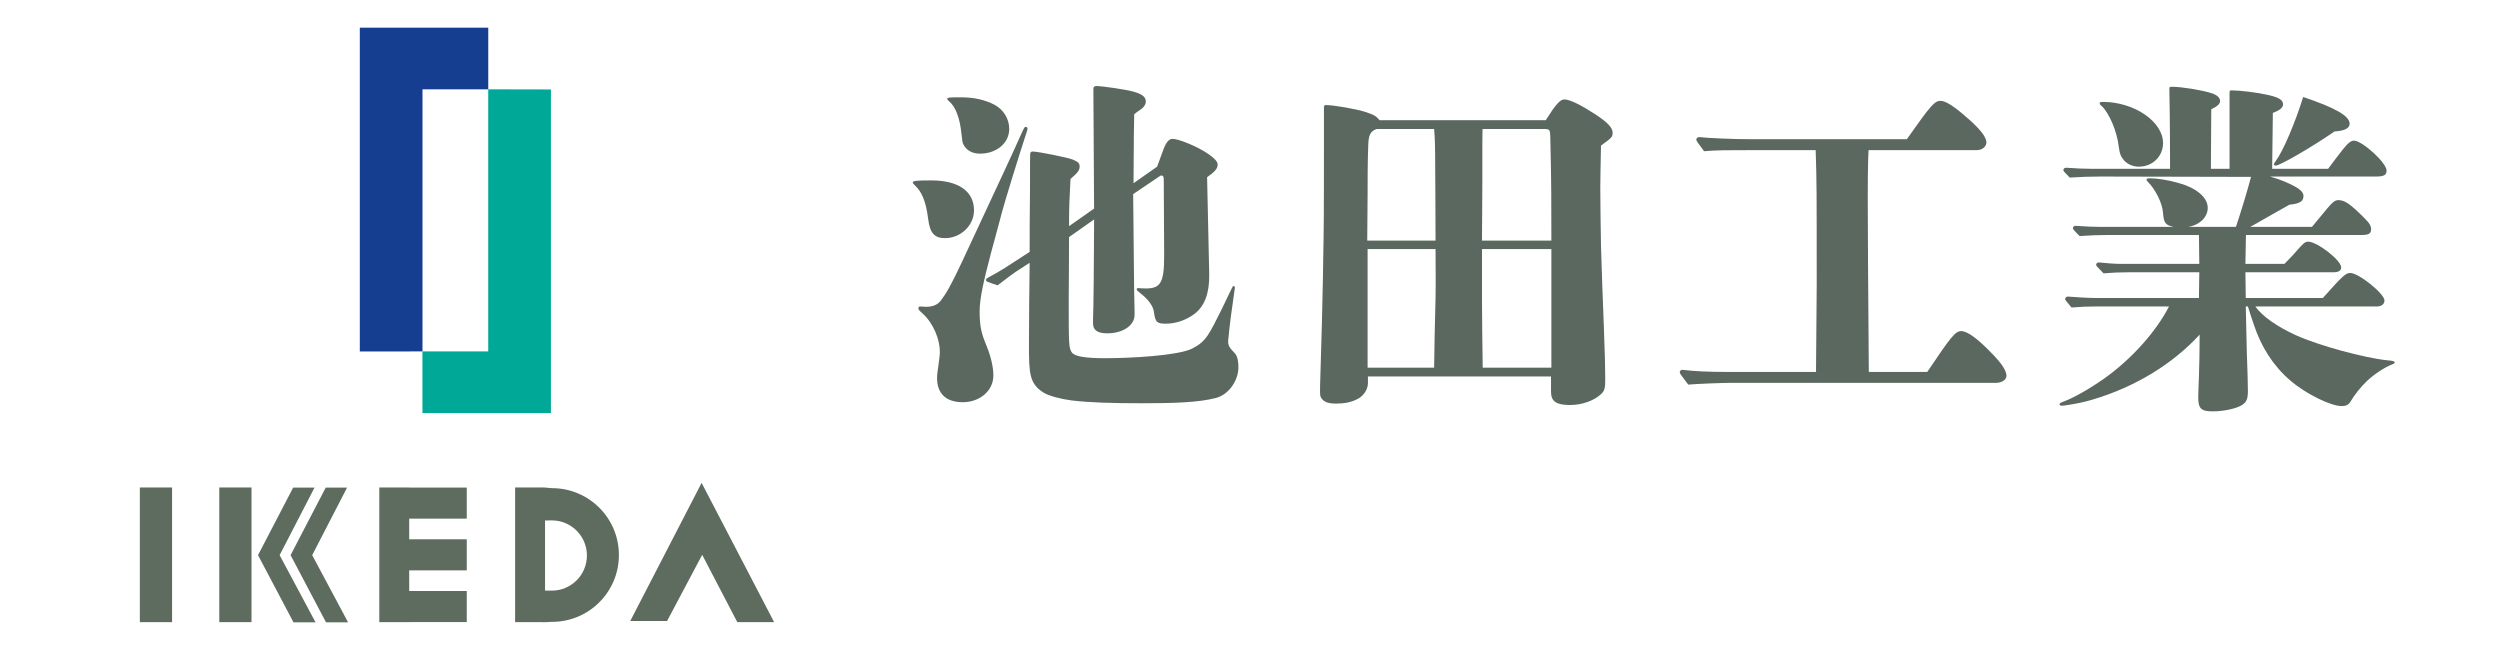
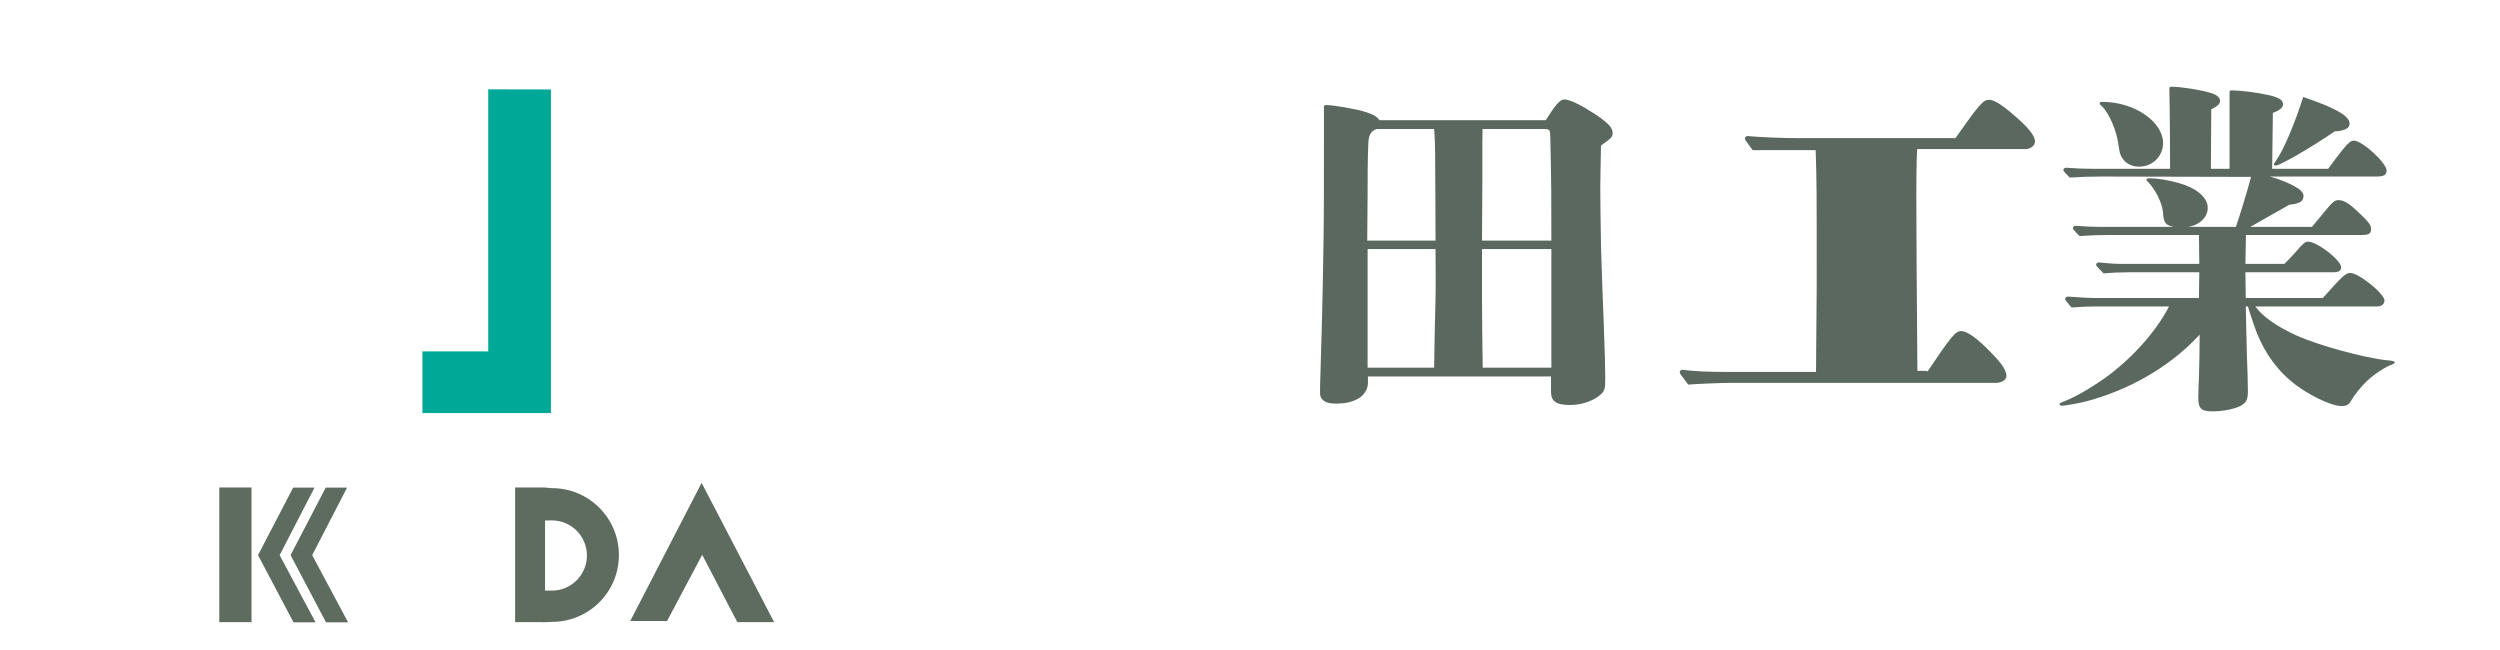
<svg xmlns="http://www.w3.org/2000/svg" version="1.1" id="レイヤー_1" x="0px" y="0px" width="300px" height="78px" viewBox="0 0 300 78" enable-background="new 0 0 300 78" xml:space="preserve">
  <g>
-     <path fill="#5B6860" d="M113.416,28.577c-1.266,0-1.816-0.591-2.027-2.239c-0.295-2.366-0.846-3.379-1.605-4.097   c-0.168-0.17-0.253-0.254-0.253-0.338c0-0.211,0.464-0.254,2.24-0.254c3.251,0,5.111,1.31,5.111,3.592   C116.881,27.057,115.276,28.577,113.416,28.577 M120.684,20.17c0.717-1.563,1.31-2.831,1.773-3.887   c0.466-1.056,0.507-1.056,0.634-1.056c0.128,0,0.212,0.084,0.212,0.21c0,0.128-0.127,0.508-0.339,1.142   c-0.759,2.323-2.323,7.392-2.702,8.787c-0.212,0.803-0.634,2.409-1.353,5.026c-0.888,3.382-1.354,5.452-1.354,6.972   c0,2.027,0.297,2.831,0.846,4.182c0.508,1.226,0.804,2.536,0.804,3.508c0,1.858-1.65,3.211-3.676,3.211   c-2.027,0-3.084-1.056-3.084-2.915c0-0.38,0.085-0.931,0.167-1.521c0.084-0.719,0.171-1.141,0.171-1.606   c0-1.478-0.762-3.421-2.072-4.604c-0.422-0.38-0.506-0.464-0.506-0.632c0-0.128,0.084-0.211,0.212-0.211   c0.169,0,0.547,0.041,0.716,0.041c0.803,0,1.396-0.254,1.775-0.76c0.634-0.846,1.225-1.817,2.577-4.732L120.684,20.17z    M117.599,18.438c-0.971,0-1.604-0.422-1.943-1.014c-0.169-0.295-0.169-0.381-0.295-1.478c-0.17-1.69-0.677-3.127-1.437-3.759   c-0.211-0.171-0.254-0.255-0.254-0.338c0-0.17,0.465-0.17,1.649-0.17c1.563,0,2.873,0.296,4.014,0.888   c1.098,0.591,1.774,1.69,1.774,2.914C121.106,17.17,119.585,18.438,117.599,18.438 M128.287,28.451c0,3.887-0.041,5.66-0.041,7.604   c0,5.365,0,5.787,0.423,6.294c0.337,0.381,1.352,0.635,3.928,0.635c3.043,0,8.704-0.297,10.436-1.142   c1.688-0.844,2.027-1.647,3.591-4.773c1.14-2.324,1.268-2.747,1.395-2.747c0.126,0,0.167,0.085,0.167,0.212   c0,0.084-0.167,1.268-0.294,2.112c-0.297,1.985-0.466,3.676-0.507,4.183c-0.043,0.592,0.126,0.886,0.76,1.521   c0.422,0.422,0.465,1.226,0.465,1.732c0,1.521-1.099,3.254-2.703,3.676c-2.113,0.549-5.156,0.633-8.915,0.633   c-3.592,0-6.253-0.084-8.406-0.339c-1.268-0.167-2.748-0.55-3.339-0.929c-1.731-1.057-1.772-2.366-1.772-5.702   c0-3,0.041-6.761,0.083-9.887l-1.437,0.93c-0.463,0.295-1.14,0.803-2.407,1.774c-1.268-0.423-1.395-0.464-1.395-0.634   c0-0.169,0.127-0.211,0.338-0.338c0.55-0.296,1.521-0.846,1.901-1.098l3-1.944c0-2.027,0-4.014,0.042-7.393   c0-3.676,0-4.31,0.042-4.479c0.043-0.127,0.127-0.169,0.299-0.169c0.589,0,4.222,0.718,4.814,0.972   c0.591,0.254,0.802,0.423,0.802,0.803c0,0.464-0.211,0.76-1.098,1.52c-0.127,2.578-0.17,3.296-0.17,5.197v0.464l3.001-2.113   l-0.085-14.364c0-0.253,0.126-0.338,0.38-0.338c0.677,0,3.591,0.422,4.437,0.676c1.057,0.296,1.478,0.634,1.478,1.185   c0,0.295-0.169,0.549-0.379,0.759c-0.169,0.168-0.55,0.38-1.015,0.76c-0.042,1.522-0.042,1.943-0.084,8.281l2.83-1.985   c0.254-0.718,0.507-1.395,0.76-2.07c0.338-0.889,0.677-1.268,1.099-1.268c0.718,0,3.041,0.929,4.352,1.858   c0.718,0.508,1.056,0.888,1.056,1.226c0,0.464-0.297,0.844-1.267,1.52l0.254,11.661c0.041,2.24-0.551,3.846-1.816,4.773   c-0.973,0.719-2.198,1.141-3.38,1.141c-1.1,0-1.268-0.169-1.438-1.394c-0.085-0.718-0.676-1.521-1.604-2.239   c-0.423-0.338-0.465-0.38-0.465-0.507c0-0.085,0.084-0.127,0.211-0.127c0.086,0,0.38,0.042,0.887,0.042   c1.775,0,2.197-0.717,2.197-3.887l-0.043-8.619c0-0.971,0-1.014-0.337-1.056l-0.211,0.127l-3.127,2.112   c0.127,13.688,0.127,12.228,0.169,14.086v0.423c0,1.184-1.31,2.197-3.295,2.197c-1.141,0-1.69-0.381-1.69-1.184v-0.55   c0.043-1.225,0.043-1.436,0.084-4.857v-0.38c0-1.859,0.044-3.018,0.044-6.694L128.287,28.451z" />
    <path fill="#5B6860" d="M185.488,14.426c1.226-1.944,1.732-2.495,2.239-2.495c0.675,0,2.153,0.761,3.76,1.818   c1.52,1.014,2.029,1.605,2.029,2.196c0,0.465-0.086,0.591-1.396,1.521c-0.043,2.366-0.085,3.886-0.085,5.069   c0,1.395,0.042,4.732,0.085,6.971c0.084,2.914,0.211,6.422,0.337,9.548c0.127,3.464,0.171,4.901,0.171,6.421   c0,1.099-0.044,1.437-0.593,1.902c-0.718,0.633-2.07,1.224-3.634,1.224c-1.647,0-2.28-0.422-2.28-1.604v-1.817h-21.969v0.802   c0,0.804-0.591,1.563-1.182,1.859c-0.76,0.423-1.607,0.591-2.621,0.591c-1.015,0-1.478-0.212-1.773-0.634   c-0.17-0.253-0.17-0.379-0.17-1.013c0-0.423,0-0.508,0.044-1.86c0.084-2.407,0.294-9.674,0.381-16.602   c0.041-2.24,0.041-7.436,0.041-11.239v-4.224c0-0.169,0.084-0.254,0.211-0.254c1.013,0,3.761,0.507,4.689,0.803   c1.142,0.38,1.352,0.507,1.774,1.015H185.488z M172.266,28.873c0-4.267-0.043-6.971-0.043-8.788c0-2.662-0.043-3.59-0.128-4.605   h-6.885c-0.804,0.254-0.971,0.845-1.014,1.775c-0.084,2.028-0.084,4.479-0.084,6.083l-0.044,5.534H172.266z M164.112,29.888v14.236   h7.982c0.043-2.957,0.085-5.196,0.171-8.407c0.04-2.364,0-3.422,0-5.829H164.112z M186.164,28.873c0-4.901,0-6.886-0.127-12.378   c0-0.887-0.084-1.015-0.677-1.015h-7.457l-0.021,1.521v4.774c0,1.436-0.042,7.013-0.042,7.097H186.164z M177.841,29.888v6.294   c0,0.507,0.042,6.253,0.084,7.942h8.239V29.888H177.841z" />
-     <path fill="#5B6860" d="M231.272,44.632c2.83-4.226,3.38-4.901,4.056-4.901c0.76,0,1.984,0.888,3.804,2.788   c1.098,1.141,1.645,1.985,1.645,2.577c0,0.465-0.547,0.846-1.266,0.846H207.74c-1.055,0-4.224,0.125-5.153,0.211   c-0.972-1.268-1.015-1.354-1.015-1.479c0-0.17,0.126-0.296,0.34-0.296c1.351,0.169,2.998,0.254,5.321,0.254h10.688l0.084-10.31   c0-11.744,0-12.462-0.125-16.306h-7.563c-3.041,0-4.308,0-5.83,0.127c-0.888-1.184-0.93-1.268-0.93-1.396   c0-0.168,0.169-0.295,0.339-0.295c1.267,0.127,4.013,0.253,6.336,0.253h18.588c2.916-4.14,3.337-4.605,4.056-4.605   c0.55,0,1.522,0.592,2.831,1.732c1.817,1.521,2.661,2.578,2.661,3.253c0,0.507-0.506,0.931-1.141,0.931h-12.996   c0,0-0.1,1.17-0.1,5.661c0,3.97,0.042,10.222,0.127,20.955H231.272z" />
+     <path fill="#5B6860" d="M231.272,44.632c2.83-4.226,3.38-4.901,4.056-4.901c0.76,0,1.984,0.888,3.804,2.788   c1.098,1.141,1.645,1.985,1.645,2.577c0,0.465-0.547,0.846-1.266,0.846H207.74c-1.055,0-4.224,0.125-5.153,0.211   c-0.972-1.268-1.015-1.354-1.015-1.479c0-0.17,0.126-0.296,0.34-0.296c1.351,0.169,2.998,0.254,5.321,0.254h10.688l0.084-10.31   c0-11.744,0-12.462-0.125-16.306h-7.563c-0.888-1.184-0.93-1.268-0.93-1.396   c0-0.168,0.169-0.295,0.339-0.295c1.267,0.127,4.013,0.253,6.336,0.253h18.588c2.916-4.14,3.337-4.605,4.056-4.605   c0.55,0,1.522,0.592,2.831,1.732c1.817,1.521,2.661,2.578,2.661,3.253c0,0.507-0.506,0.931-1.141,0.931h-12.996   c0,0-0.1,1.17-0.1,5.661c0,3.97,0.042,10.222,0.127,20.955H231.272z" />
    <path fill="#5B6860" d="M270.636,36.773c0.844,1.183,2.576,2.407,4.899,3.464c2.704,1.225,8.153,2.706,10.941,3   c0.677,0.044,0.888,0.127,0.888,0.253c0,0.127-0.127,0.169-0.338,0.254c-0.803,0.297-2.113,1.141-2.999,1.985   c-0.718,0.676-1.521,1.69-1.901,2.366c-0.295,0.506-0.592,0.634-1.141,0.634c-1.268,0-4.266-1.438-6.168-3.085   c-2.07-1.774-3.506-4.099-4.352-6.675c-0.254-0.718-0.464-1.394-0.718-2.196h-0.254c0.042,2.154,0.085,3.971,0.128,5.617   c0.083,2.325,0.126,3.592,0.126,4.521c0,1.013-0.169,1.396-0.845,1.775c-0.718,0.38-2.113,0.677-3.381,0.677   c-1.395,0-1.732-0.339-1.732-1.691c0-0.508,0.044-1.352,0.085-2.535c0.043-1.731,0.085-2.747,0.085-4.984   c-3.211,3.506-7.688,6.252-12.759,7.771c-0.929,0.297-2.197,0.551-3.082,0.677c-0.255,0.044-0.551,0.086-0.72,0.086   c-0.168,0-0.253-0.086-0.253-0.17c0-0.085,0.085-0.169,0.296-0.253c1.309-0.466,3.253-1.563,5.112-2.873   c3.251-2.324,6.165-5.576,7.73-8.618h-8.662c-1.013,0-2.028,0.042-3.041,0.127c-0.718-0.845-0.76-0.931-0.76-1.014   c0-0.17,0.125-0.297,0.337-0.297c1.098,0.085,2.536,0.169,3.211,0.169h12.505l0.043-3.083h-8.576c-0.972,0-1.943,0.042-2.915,0.127   c-0.844-0.847-0.887-0.931-0.887-1.015c0-0.169,0.126-0.296,0.338-0.296c0.802,0.084,1.858,0.169,2.365,0.169h9.675l-0.043-3.464   h-10.688c-1.185,0-2.452,0.042-3.634,0.126c-0.76-0.76-0.803-0.845-0.803-0.929c0-0.169,0.128-0.295,0.337-0.295   c1.015,0.084,2.282,0.126,2.915,0.126h8.83c-0.971-0.212-1.182-0.465-1.267-1.69s-0.972-2.872-1.817-3.718   c-0.083-0.083-0.168-0.169-0.168-0.252c0-0.127,0.126-0.169,0.423-0.169c0.844,0,2.197,0.211,3.378,0.549   c2.07,0.548,3.55,1.689,3.55,3c0,1.14-1.014,2.069-2.323,2.281h5.702c0.466-1.352,1.354-4.225,1.816-5.999l-18.08-0.042   c-1.224,0-2.452,0.042-3.676,0.126c-0.718-0.719-0.762-0.802-0.762-0.888c0-0.169,0.128-0.295,0.338-0.295   c1.015,0.084,2.282,0.126,2.916,0.126h9.548c0-6.041-0.085-9.209-0.085-9.59c0-0.211,0.044-0.252,0.297-0.252   c1.14,0,3.505,0.379,4.733,0.76c0.675,0.211,1.055,0.549,1.055,0.929c0,0.381-0.298,0.634-1.055,1.015l-0.045,7.139h2.239v-8.945   v-0.213c0-0.21,0.042-0.252,0.253-0.252c1.015,0,3.042,0.252,4.352,0.548c1.311,0.296,1.816,0.592,1.816,1.141   c0,0.38-0.422,0.719-1.225,1.014c-0.041,3.676-0.041,3.665-0.084,6.708h6.717c0.76-1.013,1.098-1.479,1.732-2.281   c0.633-0.803,1.014-1.099,1.353-1.099c1.014,0,3.929,2.662,3.929,3.592c0,0.548-0.338,0.718-1.268,0.718h-12.717   c1.31,0.38,2.281,0.802,2.957,1.183c0.719,0.379,1.057,0.76,1.057,1.14c0,0.592-0.338,0.929-1.689,1.057   c-1.142,0.632-2.831,1.604-4.69,2.66h7.395c0.38-0.465,0.802-0.971,1.858-2.239c0.634-0.76,0.929-0.971,1.31-0.971   c0.76,0,1.436,0.463,3.083,2.111c0.678,0.677,0.847,0.973,0.847,1.395c0,0.506-0.297,0.676-1.101,0.676h-13.919l-0.063,3.464h4.688   c0.635-0.635,1.101-1.141,1.395-1.479c0.804-0.93,1.057-1.184,1.438-1.184c1.098,0,3.971,2.239,3.971,3.085   c0,0.423-0.338,0.592-0.973,0.592h-10.519l0.042,3.083h9.251c2.409-2.703,2.747-3,3.296-3c1.016,0,4.098,2.493,4.098,3.297   c0,0.422-0.338,0.718-0.888,0.718H270.636z M256.651,20.001c-0.803,0-1.437-0.379-1.773-0.76c-0.338-0.423-0.508-0.677-0.635-1.691   c-0.213-1.816-1.141-3.97-2.027-4.816c-0.213-0.168-0.255-0.252-0.255-0.337c0-0.127,0.086-0.169,0.382-0.169   c3.759,0,7.224,2.366,7.224,4.943C259.566,18.692,258.382,20.001,256.651,20.001 M280.14,15.777   c-2.617,1.816-6.548,4.097-7.056,4.097c-0.083,0-0.209-0.041-0.209-0.127c0-0.125,0.081-0.252,0.209-0.421   c0.888-1.183,2.324-4.563,3.297-7.689c3.887,1.31,5.575,2.282,5.575,3.211C281.956,15.396,281.365,15.692,280.14,15.777" />
    <polygon fill="#00A898" points="66.11,10.734 66.11,49.569 50.694,49.569 50.694,42.168 58.587,42.168 58.587,10.719  " />
-     <polygon fill="#153E91" points="43.177,42.176 43.177,3.32 58.592,3.32 58.592,10.72 50.699,10.72 50.699,42.171  " />
-     <rect x="16.782" y="58.497" fill="#5E6C60" width="3.868" height="16.161" />
    <polygon fill="#5E6C60" points="84.194,57.944 92.896,74.658 88.476,74.658 84.263,66.576 80.049,74.521 75.629,74.521  " />
-     <polygon fill="#5E6C60" points="56.012,62.237 56.012,58.51 49.105,58.51 49.105,58.497 45.516,58.497 45.516,74.657    49.105,74.657 49.105,74.649 56.012,74.649 56.012,70.92 49.105,70.92 49.105,68.443 56.012,68.443 56.012,64.714 49.105,64.714    49.105,62.237  " />
    <path fill="#5E6C60" d="M30.182,74.658h-3.868V58.497h3.868V74.658z M30.962,66.618l4.257,8.063h2.648l-4.311-8.063l4.189-8.109   h-2.565L30.962,66.618z M34.869,66.618l4.254,8.063h2.648l-4.308-8.063l4.188-8.109h-2.563L34.869,66.618z" />
    <path fill="#5E6C60" d="M66.245,58.579l-0.839-0.069v-0.013h-0.171l-0.151-0.013v0.013h-3.27v16.161h3.328v0.015l1.103-0.049   c4.432,0,8.024-3.589,8.024-8.02C74.269,62.172,70.677,58.579,66.245,58.579 M66.217,70.876h-0.811V62.46l0.811-0.013   c2.328,0,4.213,1.888,4.213,4.214C70.431,68.988,68.545,70.876,66.217,70.876" />
  </g>
  <g>
</g>
  <g>
</g>
  <g>
</g>
  <g>
</g>
  <g>
</g>
  <g>
</g>
</svg>